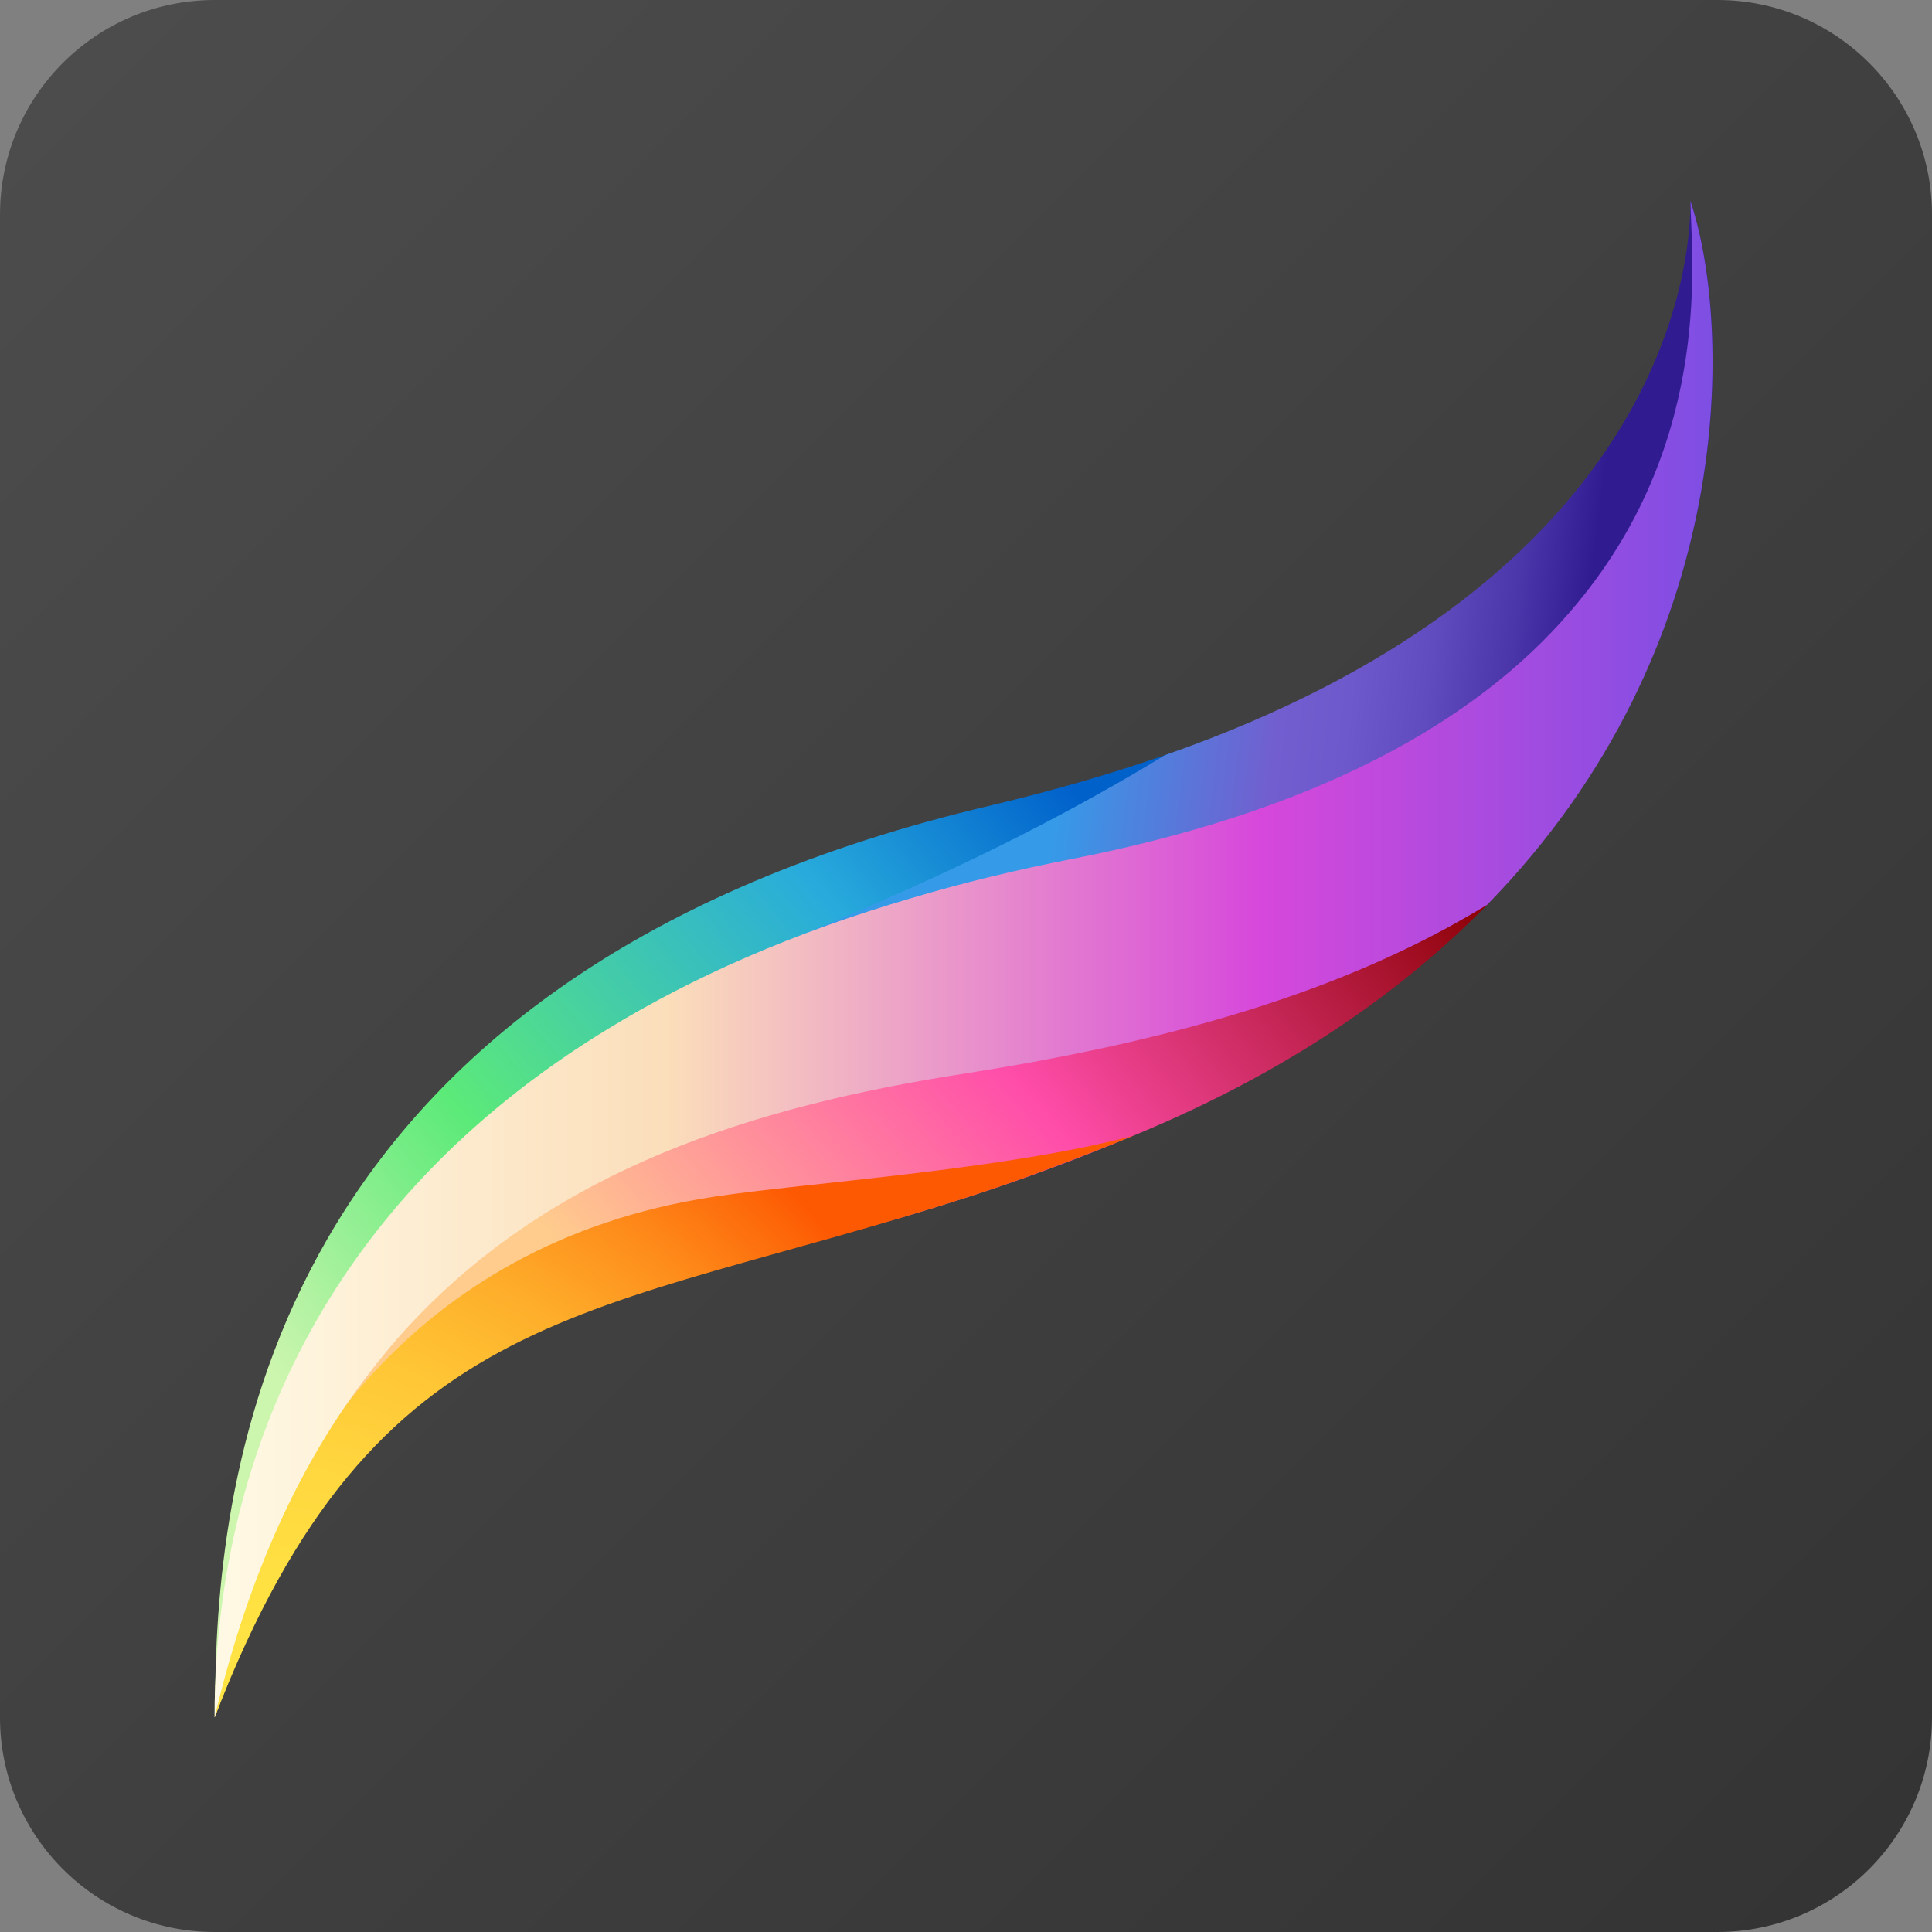
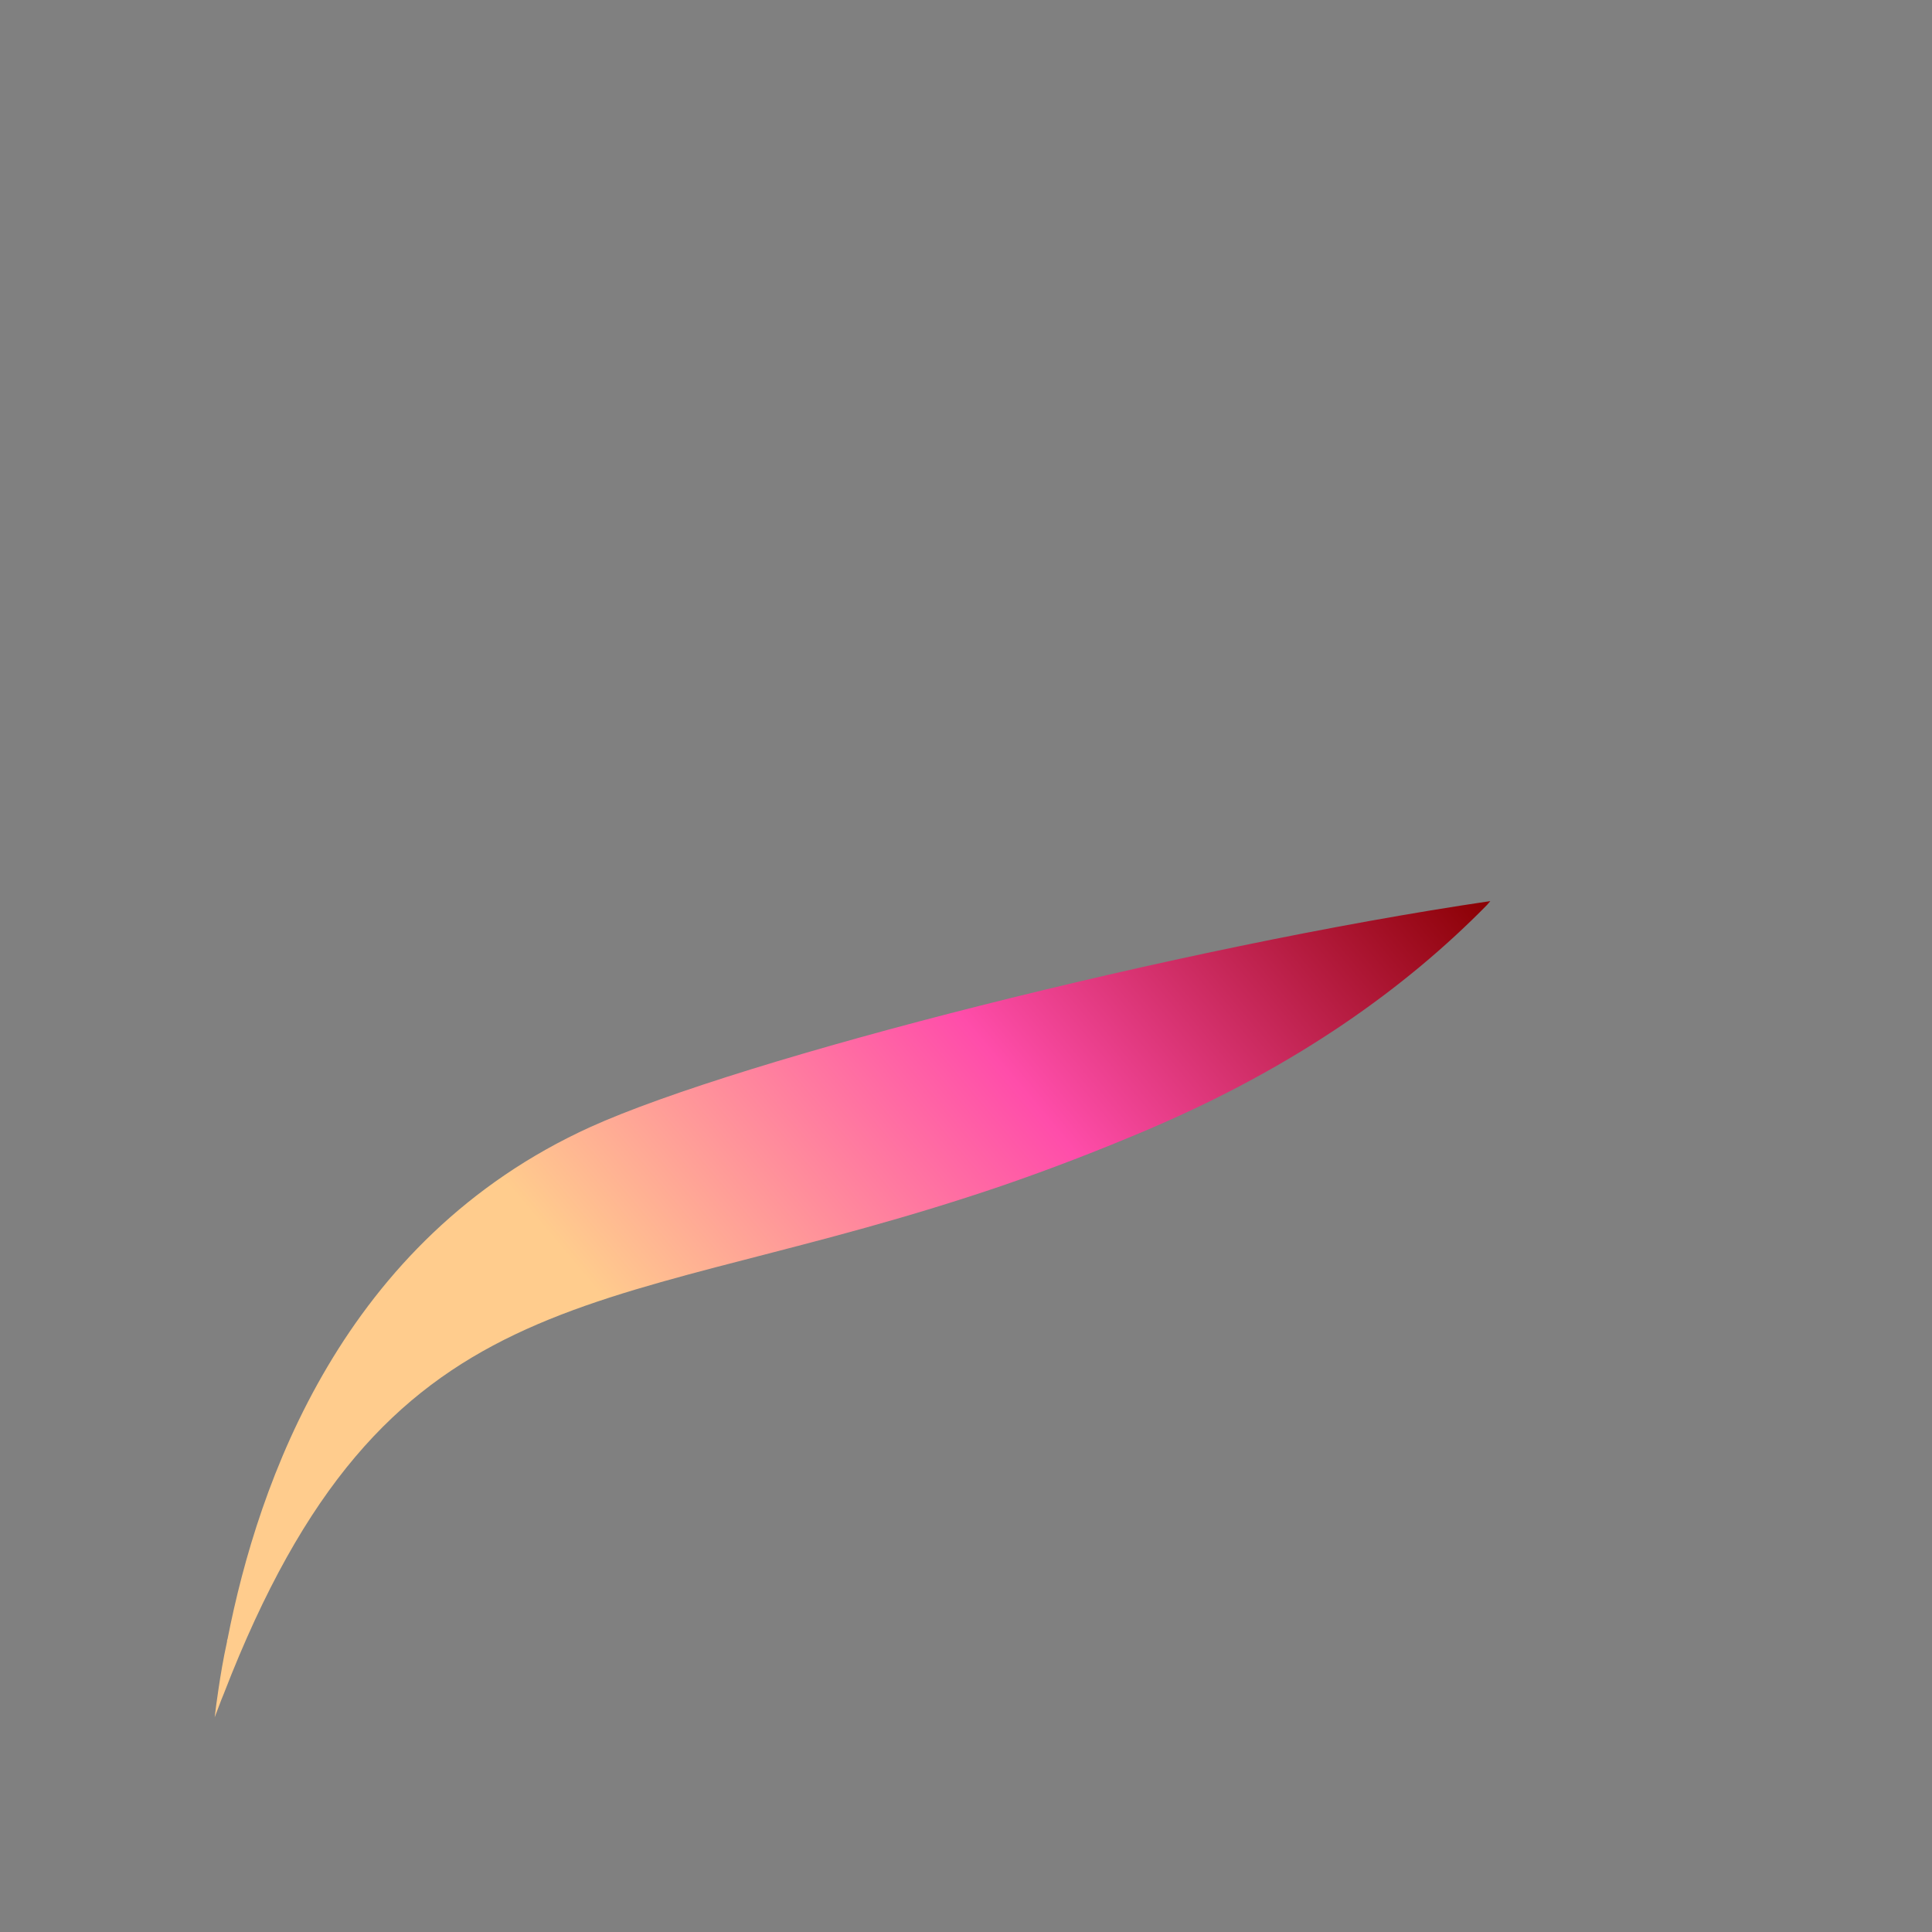
<svg xmlns="http://www.w3.org/2000/svg" width="237" height="237" viewBox="0 0 237 237" fill="none">
  <rect x="0" y="0" width="237" height="237" fill="#808080" stroke="none" />
-   <path d="M210.667 237H26.333C11.791 237 0 225.209 0 210.667V26.333C0 11.791 11.791 0 26.333 0H210.667C225.209 0 237 11.791 237 26.333V210.667C237 225.209 225.209 237 210.667 237Z" fill="url(#paint0_linear_172_366)" />
-   <path d="M118.83 140.223C72.483 155.233 47.269 156.483 27.453 207.768C27.058 208.689 26.729 209.677 26.334 210.664C26.334 209.414 26.334 208.163 26.4 206.912C26.861 178.669 34.102 119.222 121.793 98.748C129.495 96.904 136.539 94.863 142.925 92.625C200.727 72.414 124.36 138.445 118.83 140.223Z" fill="url(#paint1_linear_172_366)" />
  <path d="M182.82 110.539C182.688 110.67 182.557 110.868 182.425 110.999C172.418 121.204 159.12 130.684 141.543 138.254C139.765 139.044 138.053 139.703 136.342 140.427C130.153 142.929 124.36 145.035 118.83 146.813C72.483 161.823 47.269 156.49 27.453 207.775C27.058 208.696 26.729 209.684 26.334 210.671C26.466 209.618 26.598 208.499 26.795 207.248C27.058 205.47 27.387 203.495 27.848 201.389C27.848 201.323 27.848 201.191 27.914 201.06C31.667 181.902 42.002 152.079 72.418 138.254C90.851 129.894 144.768 116.134 182.82 110.539Z" fill="url(#paint2_linear_172_366)" />
-   <path d="M118.83 146.806C72.483 161.816 46.15 159.38 26.334 210.665L26.795 207.241L26.4 206.912C26.861 205.2 27.322 203.357 27.848 201.382C27.848 201.316 27.848 201.185 27.914 201.053C33.51 181.105 49.652 152.586 87.559 146.806C98.639 145.114 123.28 143.528 139.008 139.321C139.008 139.321 127.876 143.929 118.83 146.806Z" fill="url(#paint3_radial_172_366)" />
-   <path d="M203.294 79.133C187.757 90.983 149.508 111.787 79.001 125.085C84.024 121.951 89.501 118.39 99.021 114.42C111.694 109.14 126.848 102.412 142.925 92.629C200.727 72.418 207.376 36.539 207.376 24.689C210.799 34.827 212.445 56.355 203.294 79.133Z" fill="url(#paint4_linear_172_366)" />
-   <path d="M182.425 110.997C171.826 117.448 156.092 124.69 129.1 129.825C125.743 130.483 122.188 131.076 118.501 131.668C92.036 135.75 68.073 143.584 50.561 162.215C48.059 164.848 45.755 167.745 43.517 170.839C36.078 181.175 30.218 194.21 26.334 210.668C26.334 209.418 26.334 208.167 26.4 206.916C27.322 179.463 38.974 147.929 74.59 126.204C84.926 119.884 97.237 114.42 111.918 110.141C118.106 108.297 124.623 106.717 131.668 105.335C164.123 98.949 182.82 86.967 193.485 73.998C210.47 53.524 207.376 30.746 207.376 24.689C212.379 39.633 213.564 79.133 182.425 110.997Z" fill="url(#paint5_linear_172_366)" />
  <defs>
    <linearGradient id="paint0_linear_172_366" x1="7.716" y1="7.716" x2="229.284" y2="229.284" gradientUnits="userSpaceOnUse">
      <stop stop-color="#4C4C4C" />
      <stop offset="1" stop-color="#343434" />
    </linearGradient>
    <linearGradient id="paint1_linear_172_366" x1="14.932" y1="197.076" x2="154.9" y2="79.63" gradientUnits="userSpaceOnUse">
      <stop offset="0.18" stop-color="#CCF5AE" />
      <stop offset="0.387" stop-color="#5CEA79" />
      <stop offset="0.668" stop-color="#28ABDC" />
      <stop offset="0.841" stop-color="#0061CB" />
    </linearGradient>
    <linearGradient id="paint2_linear_172_366" x1="78.329" y1="164.463" x2="165.078" y2="91.671" gradientUnits="userSpaceOnUse">
      <stop stop-color="#FFCC8D" />
      <stop offset="0.493" stop-color="#FF4DAA" />
      <stop offset="1" stop-color="#8D0106" />
    </linearGradient>
    <radialGradient id="paint3_radial_172_366" cx="0" cy="0" r="1" gradientUnits="userSpaceOnUse" gradientTransform="translate(32.635 212.811) scale(128.257 128.257)">
      <stop stop-color="#FFE444" />
      <stop offset="0.145" stop-color="#FFE142" />
      <stop offset="0.266" stop-color="#FFD63E" />
      <stop offset="0.378" stop-color="#FFC535" />
      <stop offset="0.485" stop-color="#FEAD2A" />
      <stop offset="0.588" stop-color="#FE8D1B" />
      <stop offset="0.688" stop-color="#FD6709" />
      <stop offset="0.722" stop-color="#FD5802" />
    </radialGradient>
    <linearGradient id="paint4_linear_172_366" x1="124.88" y1="72.642" x2="194.117" y2="81.141" gradientUnits="userSpaceOnUse">
      <stop offset="0.106" stop-color="#359BE9" />
      <stop offset="0.484" stop-color="#725ECF" />
      <stop offset="0.603" stop-color="#6D59CB" />
      <stop offset="0.736" stop-color="#604CBE" />
      <stop offset="0.876" stop-color="#4A35A9" />
      <stop offset="1" stop-color="#301B91" />
    </linearGradient>
    <linearGradient id="paint5_linear_172_366" x1="26.334" y1="117.679" x2="210.082" y2="117.679" gradientUnits="userSpaceOnUse">
      <stop stop-color="#FFF9E5" />
      <stop offset="0.302" stop-color="#FBDEBA" />
      <stop offset="0.698" stop-color="#D648DB" />
      <stop offset="1" stop-color="#7E4EE3" />
    </linearGradient>
  </defs>
</svg>